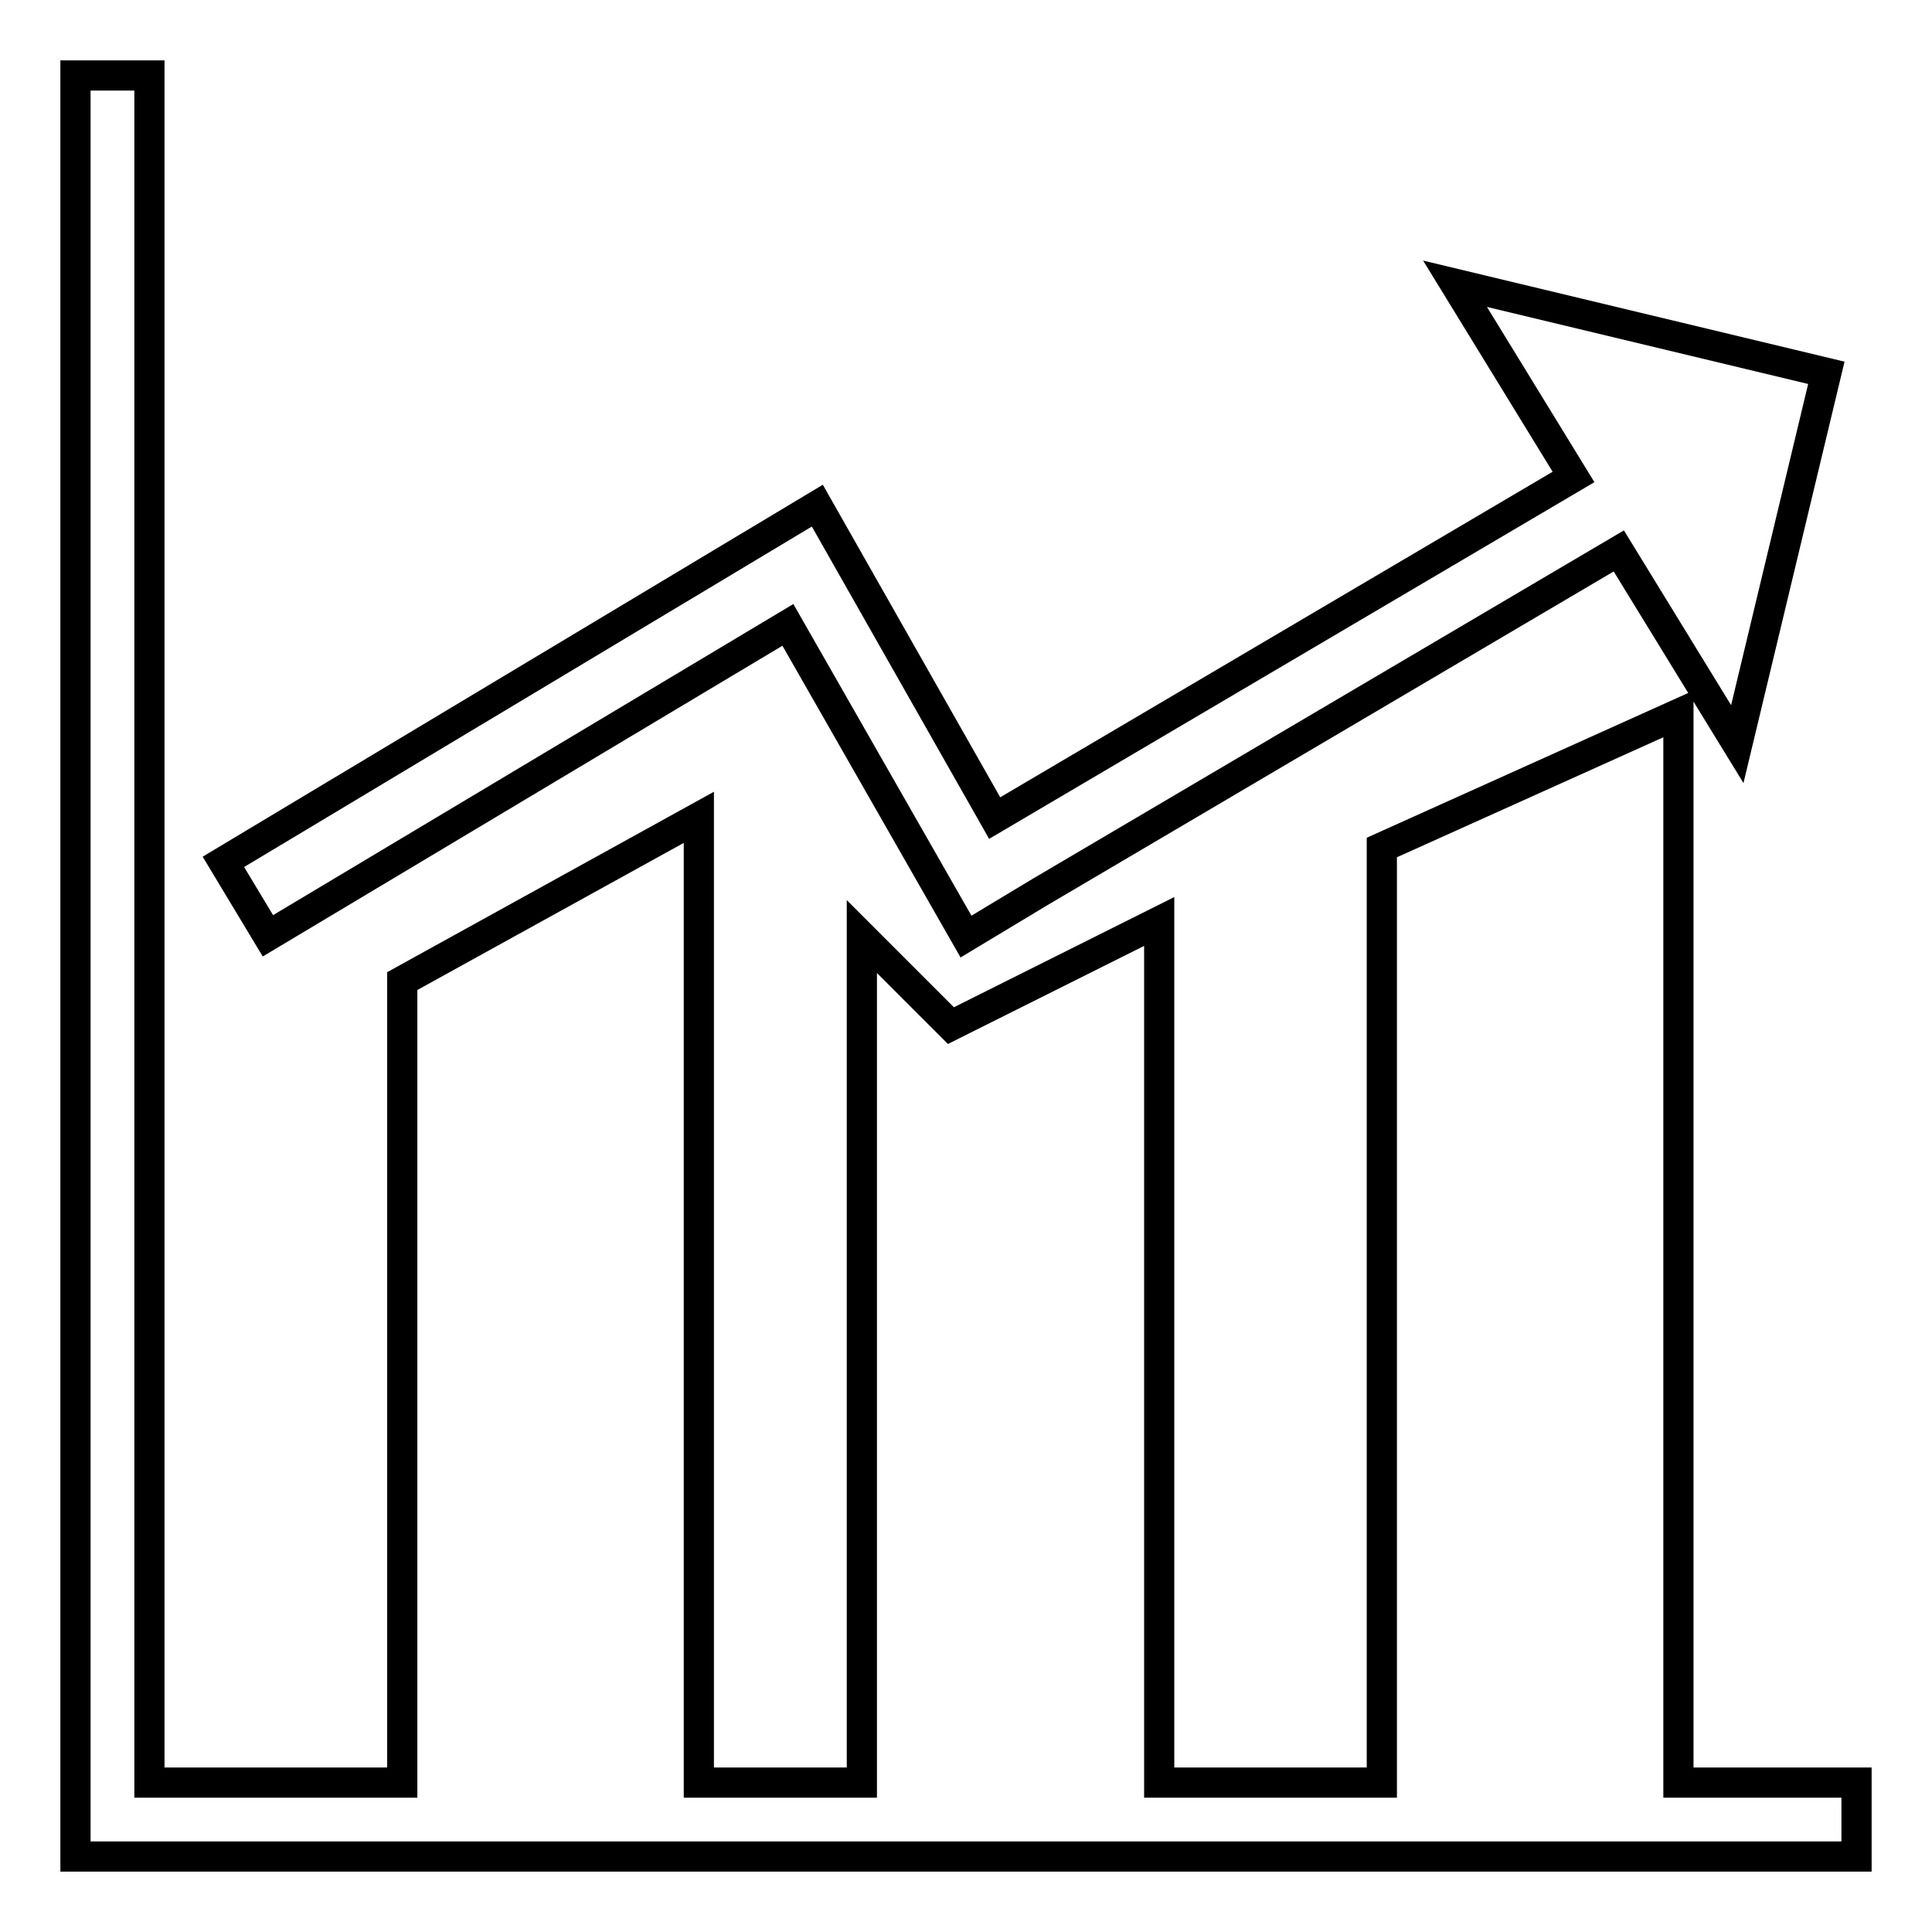
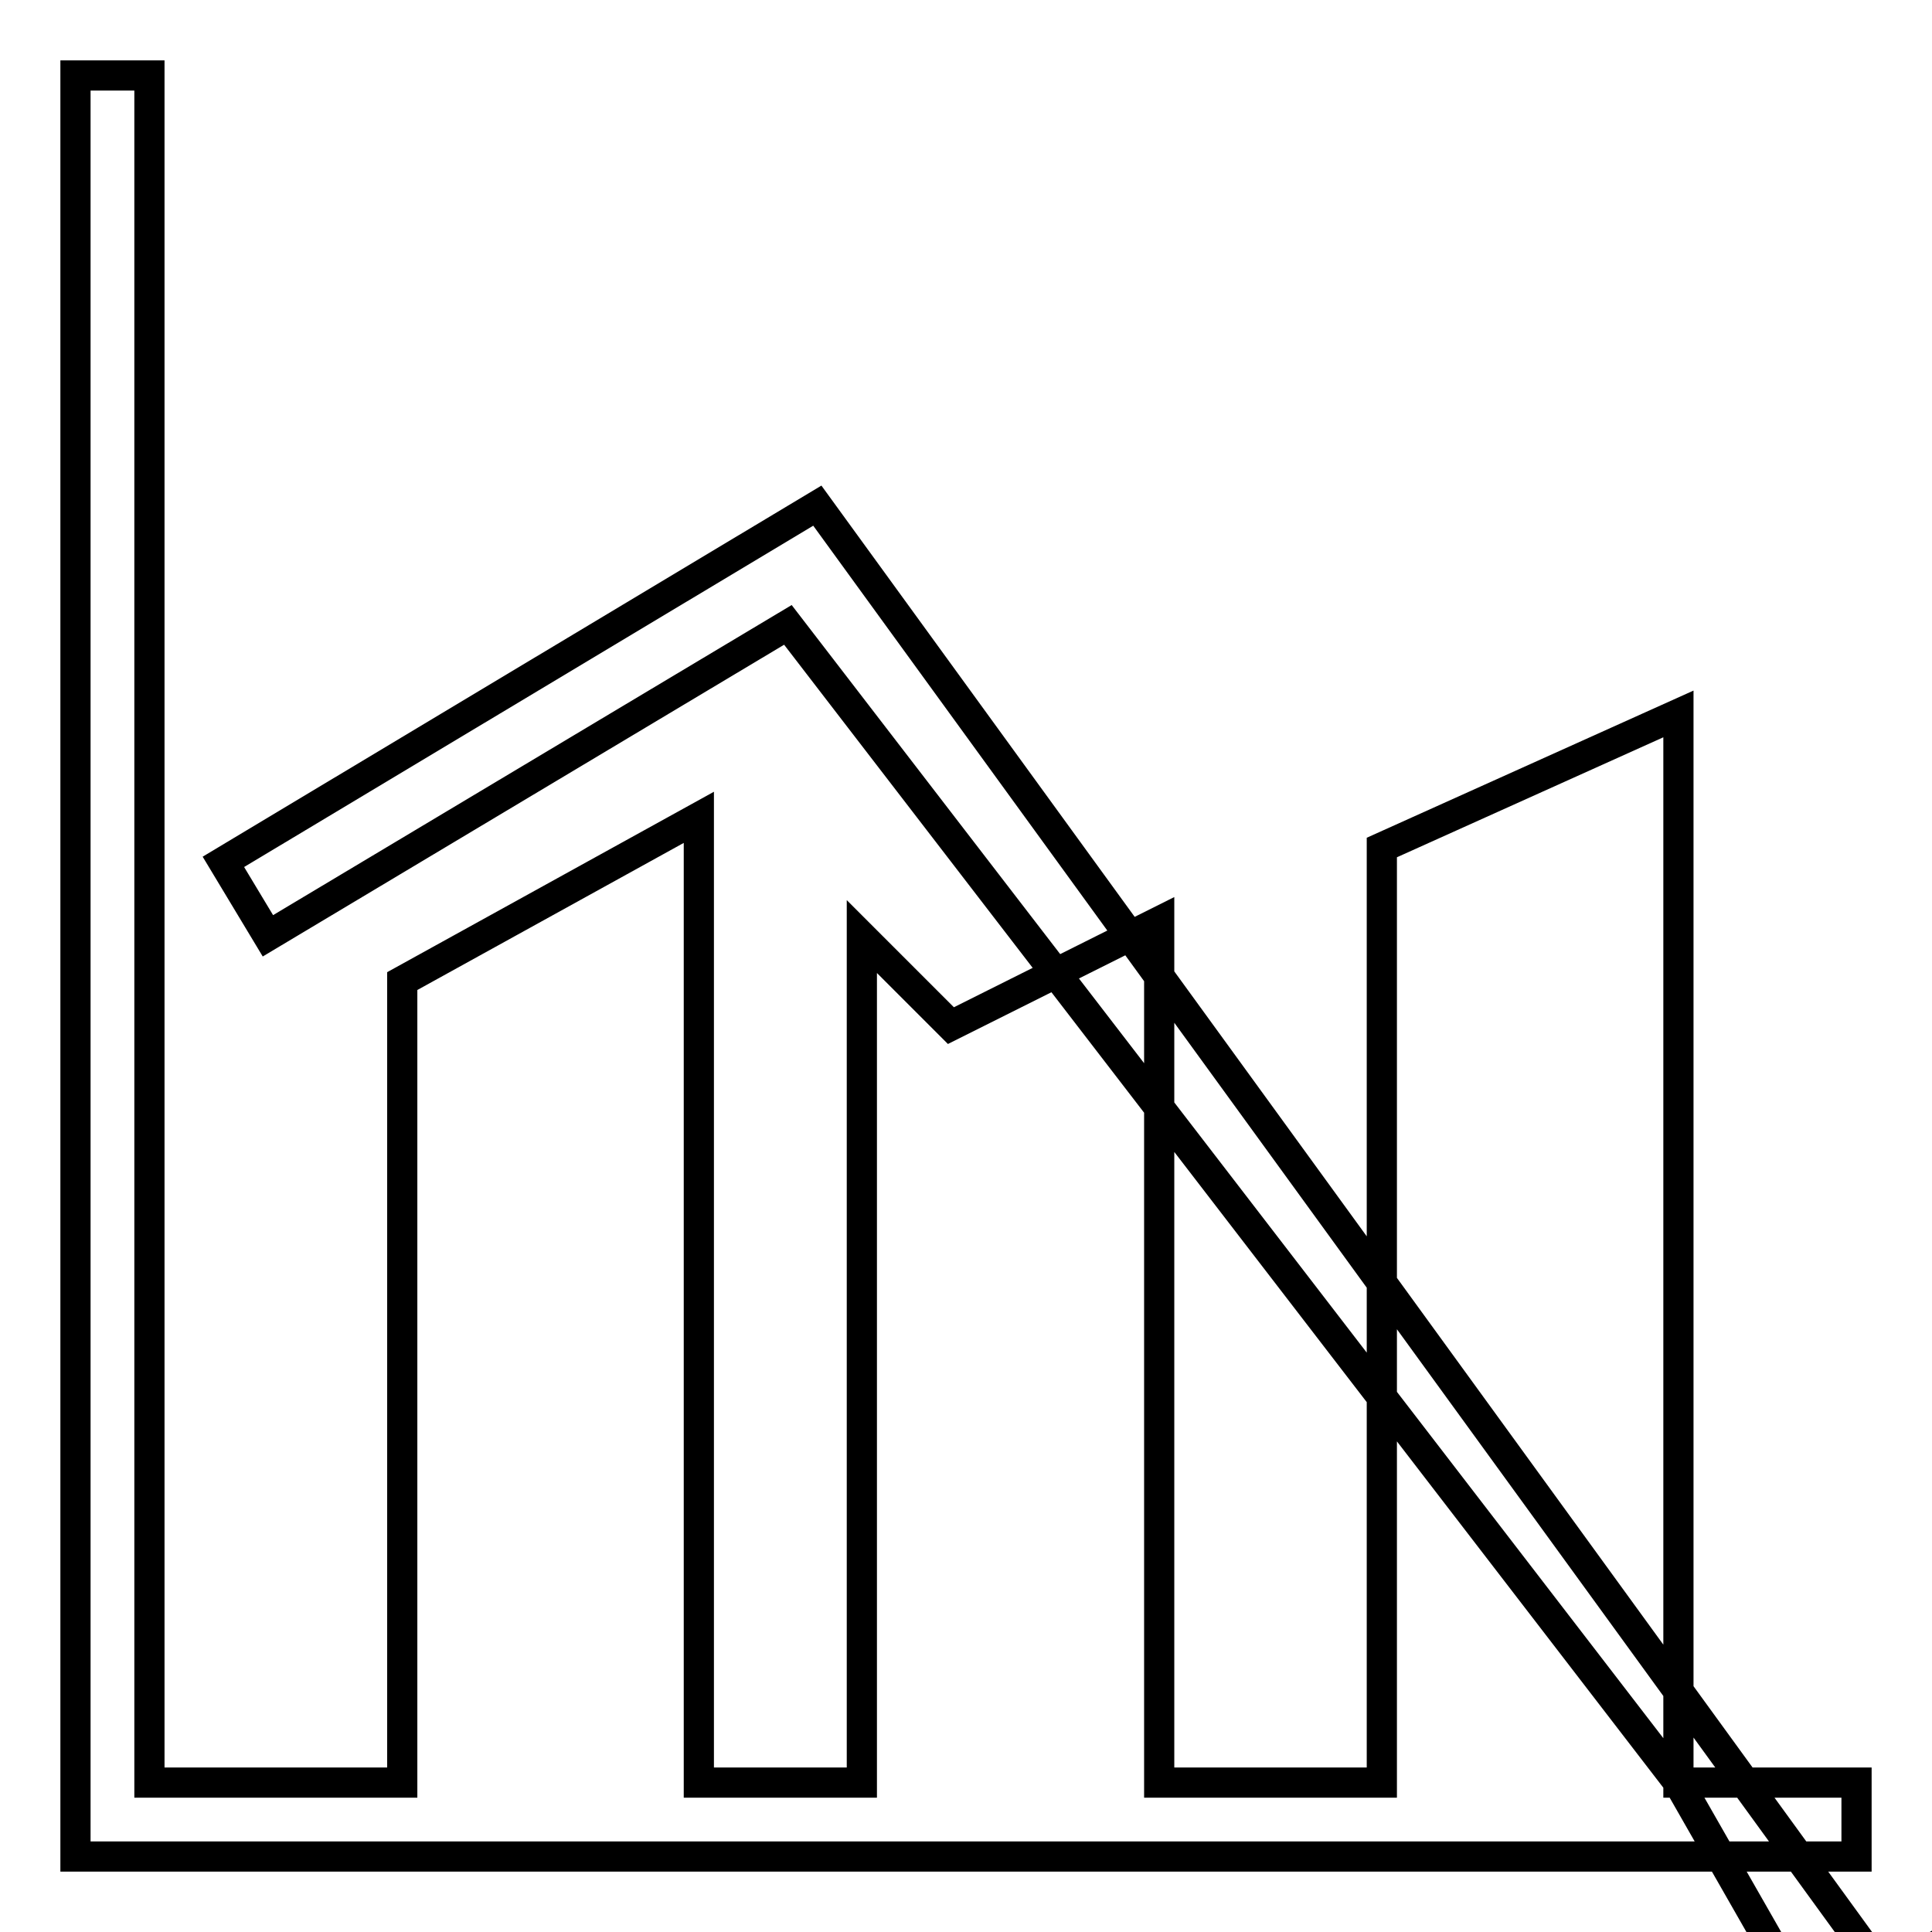
<svg xmlns="http://www.w3.org/2000/svg" version="1.1" x="0px" y="0px" viewBox="0 0 256 256" enable-background="new 0 0 256 256" xml:space="preserve">
  <g>
-     <path stroke-width="4" fill-opacity="0" stroke="#000000" d="M222.4,236.2V94.6l-39.3,17.7v123.9h-29.5V122.1L126,135.9l-11.8-11.8v112.1H92.6V108.3L53.3,130v106.2 H19.8V10H10v226.2v9.8h9.8H246v-9.8H222.4z M104.4,82.8l23.6,41.3l9.8-5.9l0,0l76.7-45.2l15.7,25.6l11.8-49.2l-49.2-11.8l15.7,25.6 l-76.7,45.2L108.3,67l0,0l0,0l-78.7,47.2l5.9,9.8L104.4,82.8z" />
+     <path stroke-width="4" fill-opacity="0" stroke="#000000" d="M222.4,236.2V94.6l-39.3,17.7v123.9h-29.5V122.1L126,135.9l-11.8-11.8v112.1H92.6V108.3L53.3,130v106.2 H19.8V10H10v226.2v9.8h9.8H246v-9.8H222.4z l23.6,41.3l9.8-5.9l0,0l76.7-45.2l15.7,25.6l11.8-49.2l-49.2-11.8l15.7,25.6 l-76.7,45.2L108.3,67l0,0l0,0l-78.7,47.2l5.9,9.8L104.4,82.8z" />
  </g>
</svg>